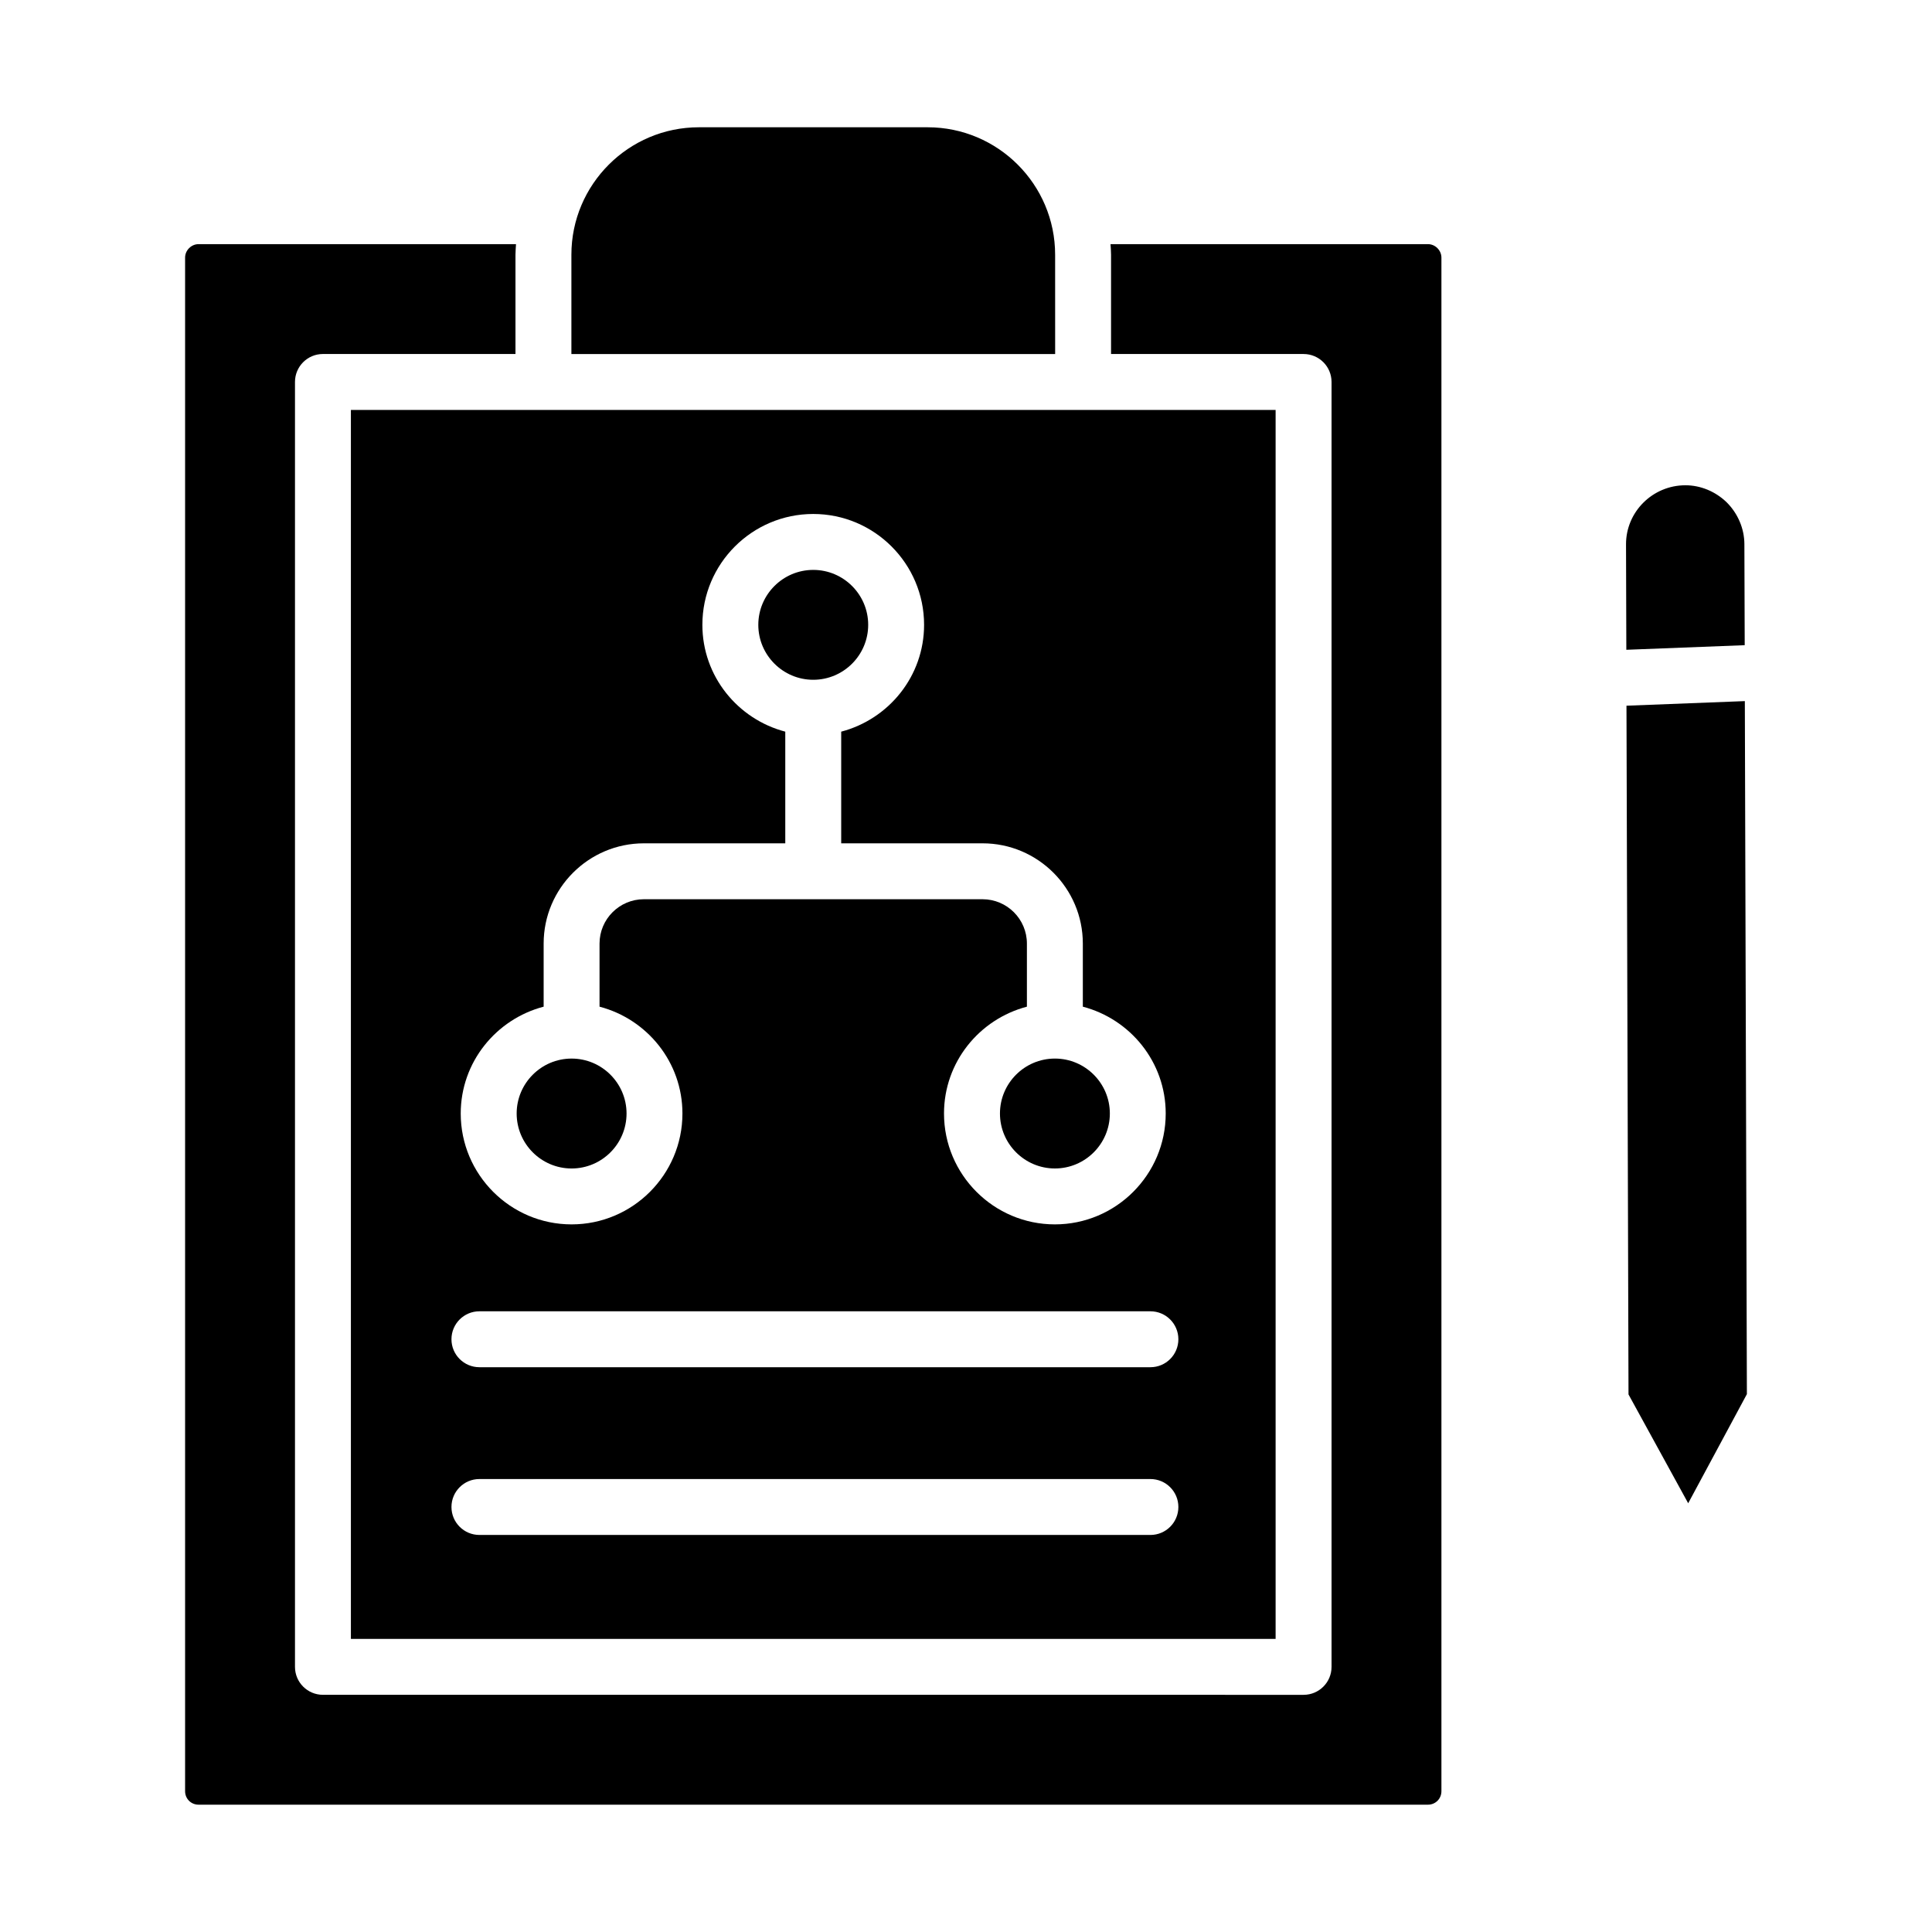
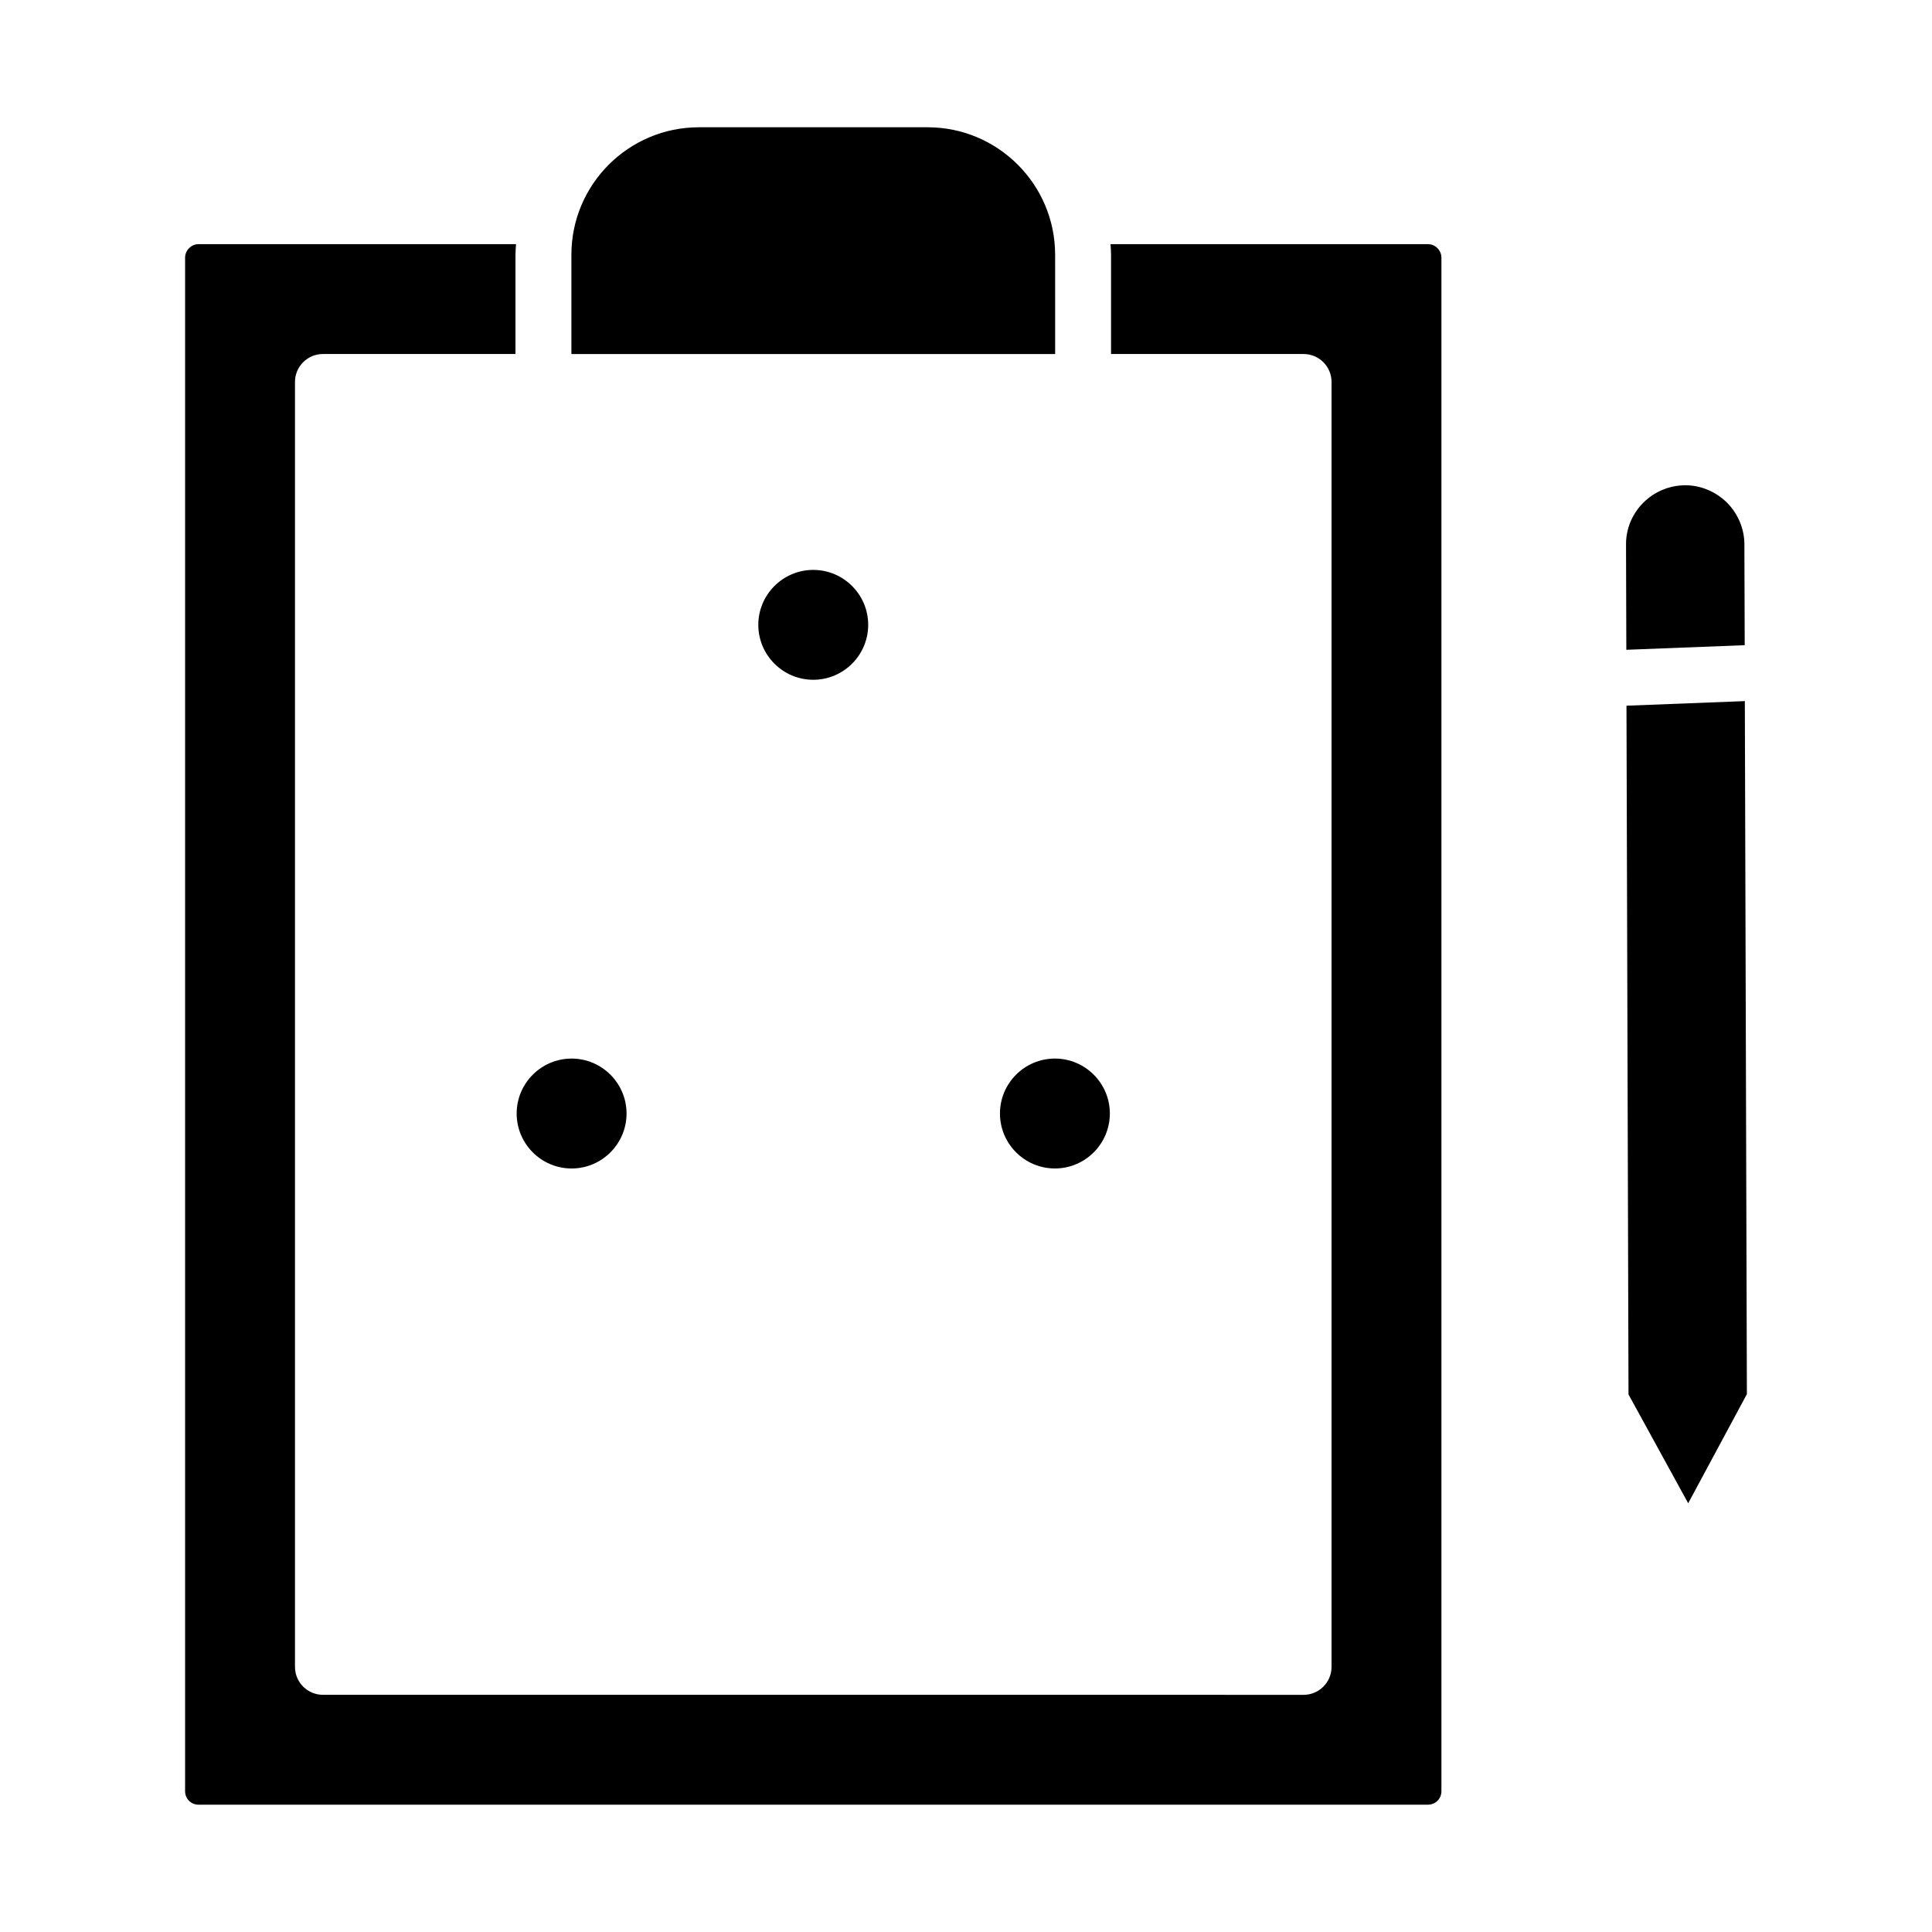
<svg xmlns="http://www.w3.org/2000/svg" fill="#000000" width="800px" height="800px" version="1.1" viewBox="144 144 512 512">
  <g>
    <path d="m409 439.09c0 8.031 6.535 14.566 14.562 14.566s14.559-6.535 14.559-14.566c0-8.023-6.531-14.559-14.559-14.559-8.031 0.004-14.562 6.535-14.562 14.559z" />
    <path d="m374.08 309.59c0-8.023-6.531-14.559-14.559-14.559-8.027 0-14.562 6.535-14.562 14.559 0 8.023 6.535 14.559 14.562 14.559 8.027 0 14.559-6.535 14.559-14.559z" />
-     <path d="m236.99 578.33h245.06v-325.69h-245.06zm51.082-167.55v-16.723c0-14.652 11.922-26.566 26.57-26.566h37.465v-29.594c-12.602-3.305-21.969-14.688-21.969-28.312 0-16.199 13.18-29.375 29.379-29.375 16.195 0 29.375 13.176 29.375 29.375 0 13.625-9.367 25.004-21.965 28.312v29.594h37.465c14.652 0 26.57 11.918 26.57 26.566v16.723c12.598 3.305 21.965 14.688 21.965 28.312 0 16.199-13.18 29.383-29.375 29.383-16.199 0-29.379-13.184-29.379-29.383 0-13.625 9.367-25.004 21.969-28.312v-16.723c0-6.477-5.269-11.75-11.754-11.75h-89.75c-6.484 0-11.754 5.273-11.754 11.75v16.723c12.602 3.305 21.969 14.688 21.969 28.312 0 16.199-13.18 29.383-29.379 29.383-16.195 0-29.375-13.184-29.375-29.383 0.008-13.621 9.375-25.004 21.973-28.312zm-17.02 80.727h177.82c4.09 0 7.41 3.312 7.41 7.41 0 4.094-3.316 7.41-7.41 7.41h-177.82c-4.09 0-7.41-3.312-7.41-7.41 0-4.098 3.316-7.41 7.41-7.41zm0 44.453h177.82c4.09 0 7.41 3.312 7.41 7.41 0 4.094-3.316 7.41-7.41 7.41h-177.82c-4.09 0-7.41-3.312-7.41-7.41 0-4.098 3.316-7.41 7.41-7.41z" />
    <path d="m423.62 211.51c0-18.625-15.152-33.781-33.781-33.781h-60.633c-18.629 0-33.781 15.156-33.781 33.781v26.309h128.2z" />
    <path d="m522.42 208.7h-84.121c0.055 0.934 0.141 1.859 0.141 2.809v26.309h51.023c4.09 0 7.41 3.312 7.41 7.41v340.51c0 4.094-3.316 7.41-7.41 7.41l-259.88-0.004c-4.09 0-7.41-3.312-7.41-7.41v-340.51c0-4.094 3.316-7.41 7.41-7.41h51.023v-26.305c0-0.949 0.09-1.875 0.141-2.809h-84.121c-1.938 0-3.574 1.637-3.574 3.574v406.41c0 2.008 1.57 3.574 3.574 3.574h325.79c2.004 0 3.574-1.57 3.574-3.574v-406.41c0-1.938-1.637-3.574-3.574-3.574z" />
    <path d="m295.48 453.66c8.027 0 14.562-6.535 14.562-14.566 0-8.023-6.535-14.559-14.562-14.559s-14.559 6.535-14.559 14.559c0 8.031 6.531 14.566 14.559 14.566z" />
    <path d="m606.28 288.18c-0.012-4.082-1.723-8.109-4.695-11.062-2.992-2.887-6.906-4.516-10.945-4.516h-0.031c-8.68 0.027-15.723 7.062-15.695 15.672l0.082 27.926 31.371-1.219z" />
    <path d="m606.4 329.8-31.367 1.219 0.539 182.52 15.816 28.84 15.555-28.922z" />
  </g>
</svg>